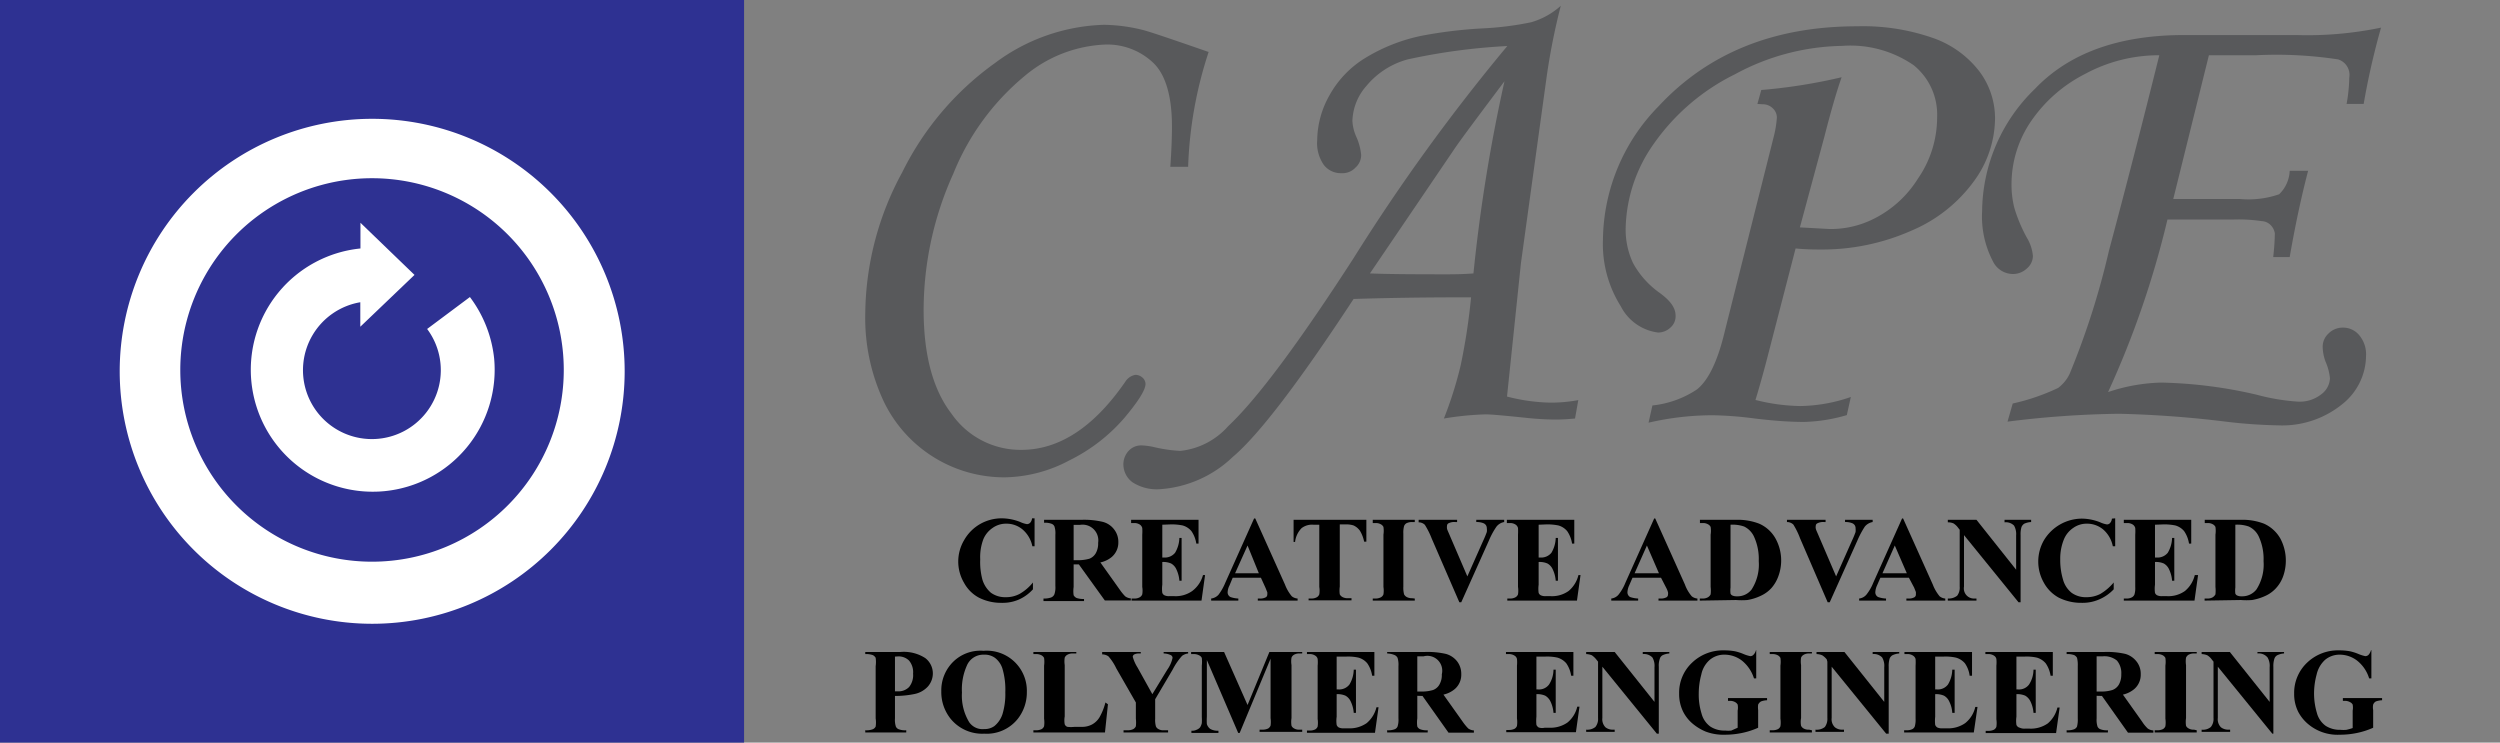
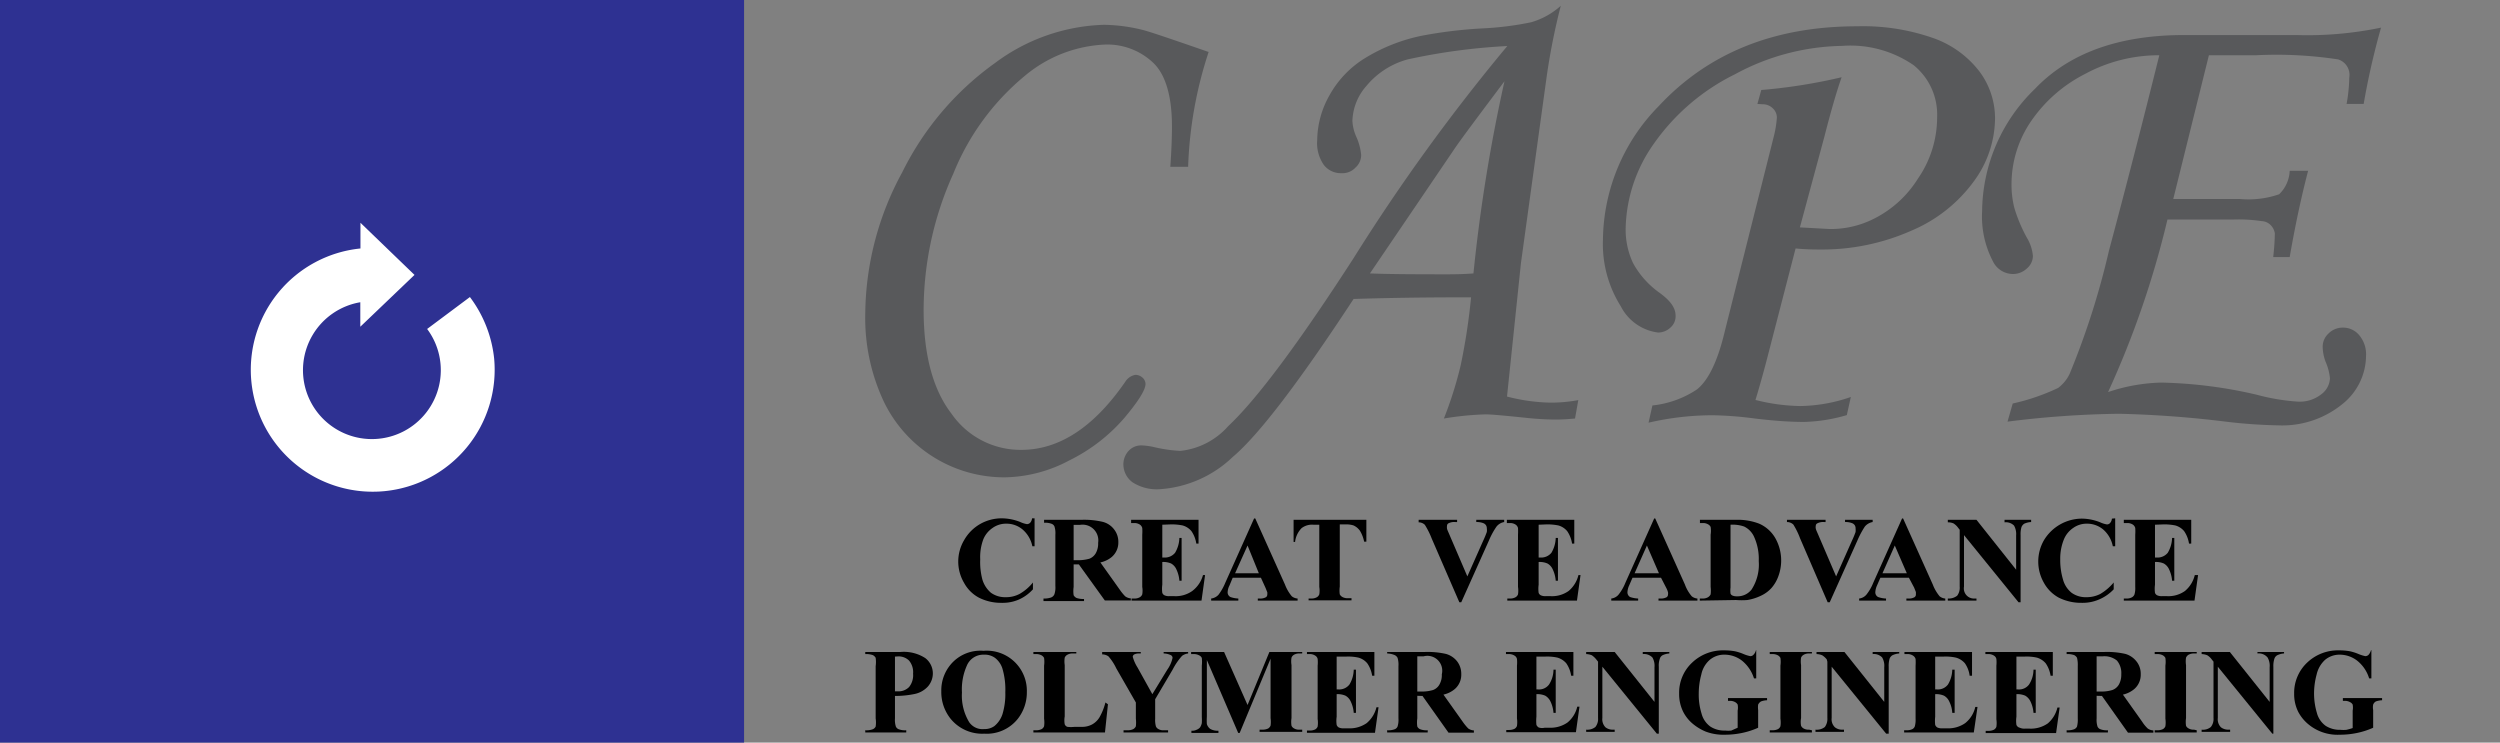
<svg xmlns="http://www.w3.org/2000/svg" id="Layer_1" data-name="Layer 1" viewBox="0 0 168.33 50">
  <rect x="0" y="0" width="168.33" height="50" fill="#808080" stroke="none" />
  <defs>
    <style>.cls-1{fill:#2e3192;}.cls-2{fill:#fff;}.cls-3{fill:#58595b;}</style>
  </defs>
  <title>logo</title>
  <rect class="cls-1" y="-0.1" width="50.1" height="50.1" />
-   <path class="cls-2" d="M42.06,25a17,17,0,1,1-17-17A17,17,0,0,1,42.06,25ZM12.14,25A12.91,12.91,0,1,0,25,12,12.91,12.91,0,0,0,12.14,25Z" />
  <path class="cls-2" d="M27.91,18.51,24.27,15v1.73a8.21,8.21,0,1,0,9,7.39A8.33,8.33,0,0,0,31.64,20l-2.88,2.15a4.64,4.64,0,1,1-4.5-1.8V22Z" />
  <path class="cls-3" d="M80,11.23H78.8c.08-1.14.11-2,.11-2.73,0-2-.42-3.48-1.27-4.28A4.49,4.49,0,0,0,74.41,3,9,9,0,0,0,69,5.11a16.54,16.54,0,0,0-4.81,6.58,22.34,22.34,0,0,0-2,9.17q0,4.56,1.88,7a5.65,5.65,0,0,0,4.7,2.43c2.55,0,4.89-1.53,7-4.59a1,1,0,0,1,.68-.46.71.71,0,0,1,.48.19.58.58,0,0,1,.2.42c0,.4-.48,1.17-1.45,2.32A11.74,11.74,0,0,1,72,31a9.51,9.51,0,0,1-4.34,1.14A9,9,0,0,1,59.49,27a13.24,13.24,0,0,1-1.23-5.91,20.2,20.2,0,0,1,2.49-9.49A19.82,19.82,0,0,1,67,4.24a12.87,12.87,0,0,1,7.33-2.57A11.45,11.45,0,0,1,76.88,2c.37.08,1.88.59,4.5,1.5A27.51,27.51,0,0,0,80,11.23Z" />
  <path class="cls-3" d="M106.27,26.94l-.22,1.24c-.52.05-.94.07-1.37.07a20,20,0,0,1-2.05-.13c-1.36-.14-2.23-.22-2.59-.22a20.41,20.41,0,0,0-2.82.28,26.11,26.11,0,0,0,1.13-3.58,41.49,41.49,0,0,0,.7-4.58c-1.71,0-4.34,0-7.91.11Q85.59,28.59,83,30.77a7.84,7.84,0,0,1-4.92,2.17,3,3,0,0,1-1.83-.47,1.5,1.5,0,0,1-.61-1.17,1.34,1.34,0,0,1,.35-.94,1.14,1.14,0,0,1,.88-.37,4.61,4.61,0,0,1,.82.11,9.8,9.8,0,0,0,1.78.26,5,5,0,0,0,3.23-1.67q2.88-2.7,8.46-11.34A130.19,130.19,0,0,1,101.49,3.1,41.06,41.06,0,0,0,94.78,4,5.46,5.46,0,0,0,92,5.79a3.72,3.72,0,0,0-.94,2.35,3,3,0,0,0,.28,1.11,3.8,3.8,0,0,1,.31,1.19,1.12,1.12,0,0,1-.38.84,1.18,1.18,0,0,1-.94.38,1.44,1.44,0,0,1-1.19-.55,2.56,2.56,0,0,1-.45-1.68,6.24,6.24,0,0,1,.82-3A6.79,6.79,0,0,1,91.9,3.92a11.87,11.87,0,0,1,3.81-1.51,30.52,30.52,0,0,1,4.15-.5,20.83,20.83,0,0,0,3.23-.41,5.08,5.08,0,0,0,2-1.11,44.4,44.4,0,0,0-.94,4.7L102.41,17.7l-.94,9a12.46,12.46,0,0,0,2.91.41A10,10,0,0,0,106.27,26.94Zm-7.06-8.53A110.7,110.7,0,0,1,101.3,5.47c-1.84,2.45-3,4-3.42,4.63l-5.64,8.31c1.22.05,2.94.06,5.17.06C98,18.47,98.58,18.46,99.21,18.41Z" />
  <path class="cls-3" d="M118.33,7l.26-.94A36.74,36.74,0,0,0,124,5.2c-.35,1-.74,2.36-1.16,4l-1.65,6.11,2,.11a6.43,6.43,0,0,0,3-.7,7.38,7.38,0,0,0,2.94-2.68,7.26,7.26,0,0,0,1.3-4.15,4.27,4.27,0,0,0-1.58-3.5,7.5,7.5,0,0,0-4.82-1.3A15.59,15.59,0,0,0,116.82,5a14.47,14.47,0,0,0-5.48,4.7,10.18,10.18,0,0,0-1.88,5.64,5.28,5.28,0,0,0,.5,2.38,5.93,5.93,0,0,0,1.79,2c.71.52,1.07,1,1.07,1.53a1,1,0,0,1-.35.81,1.21,1.21,0,0,1-.83.33,3.28,3.28,0,0,1-2.51-1.77,7.85,7.85,0,0,1-1.2-4.48,13,13,0,0,1,3.76-9q5-5.37,13.36-5.37a14.25,14.25,0,0,1,5.22.83,6.73,6.73,0,0,1,3.06,2.28,5.28,5.28,0,0,1,1,3.12,7.25,7.25,0,0,1-1.42,4.2,10,10,0,0,1-4.21,3.33,14.82,14.82,0,0,1-6.16,1.27c-.35,0-.89,0-1.64-.07l-1.76,6.8c-.29,1.14-.6,2.28-.94,3.4a13,13,0,0,0,3,.41,10.8,10.8,0,0,0,3.42-.61l-.27,1.22a11.17,11.17,0,0,1-2.87.46c-1.11,0-2.22-.1-3.32-.23a24.34,24.34,0,0,0-2.82-.22,19.2,19.2,0,0,0-4.34.5l.26-1.16a6.63,6.63,0,0,0,3-1.08c.78-.62,1.41-1.94,1.88-3.94l3.29-13.08a6.94,6.94,0,0,0,.21-1.29.84.84,0,0,0-.28-.62.94.94,0,0,0-.67-.27Z" />
  <path class="cls-3" d="M159.15,7H158a10.62,10.62,0,0,0,.18-1.77A1.09,1.09,0,0,0,157.43,4a27.55,27.55,0,0,0-5.52-.28h-3.18l-2.4,9.68h4.51a6.29,6.29,0,0,0,2.62-.32,2.32,2.32,0,0,0,.71-1.58h1.24q-.69,2.64-1.24,5.81h-1.11c.06-.53.1-1.06.11-1.59a1,1,0,0,0-.31-.59.89.89,0,0,0-.56-.24,10.73,10.73,0,0,0-1.88-.11h-4.48a62.41,62.41,0,0,1-4,11.62,12,12,0,0,1,3.6-.64,30.84,30.84,0,0,1,6.42.82,14,14,0,0,0,2.73.46,2.33,2.33,0,0,0,1.59-.48,1.41,1.41,0,0,0,.6-1.09,3.71,3.71,0,0,0-.3-1.13,3,3,0,0,1-.19-1,1.21,1.21,0,0,1,.4-.89,1.33,1.33,0,0,1,.94-.39,1.4,1.4,0,0,1,1.13.52,2,2,0,0,1,.45,1.4,4.2,4.2,0,0,1-1.62,3.25,6.41,6.41,0,0,1-4.3,1.41,34.69,34.69,0,0,1-3.53-.25,71.59,71.59,0,0,0-7.17-.53,65.38,65.38,0,0,0-7.52.53l.35-1.22a14.37,14.37,0,0,0,3.06-1.05,2.6,2.6,0,0,0,.77-.94A52.73,52.73,0,0,0,142,16.88q1.67-6.24,3.39-13.16a10.43,10.43,0,0,0-5,1.26,9.74,9.74,0,0,0-3.64,3.19,7.5,7.5,0,0,0-1.31,4.2,6.38,6.38,0,0,0,.19,1.63,10.33,10.33,0,0,0,.84,2,2.85,2.85,0,0,1,.41,1.24,1.12,1.12,0,0,1-.41.84,1.36,1.36,0,0,1-.94.37,1.51,1.51,0,0,1-1.34-.85,6.51,6.51,0,0,1-.73-3.38A11.58,11.58,0,0,1,137,6q3.47-3.65,10.1-3.64h7.52a24.29,24.29,0,0,0,5.7-.5A50.38,50.38,0,0,0,159.15,7Z" />
  <path d="M69.66,34.9v1.88h-.15a2,2,0,0,0-.66-1.13,1.68,1.68,0,0,0-1.09-.39,1.55,1.55,0,0,0-.93.29,1.71,1.71,0,0,0-.62.76A3.42,3.42,0,0,0,66,37.66,4.58,4.58,0,0,0,66.14,39a1.87,1.87,0,0,0,.58.91,1.63,1.63,0,0,0,1,.3,1.93,1.93,0,0,0,.93-.22,3.19,3.19,0,0,0,.9-.77v.46a2.84,2.84,0,0,1-.95.69,2.74,2.74,0,0,1-1.15.22,3.3,3.3,0,0,1-1.54-.35,2.45,2.45,0,0,1-1-1,2.82,2.82,0,0,1,0-2.86A2.9,2.9,0,0,1,66,35.28a2.93,2.93,0,0,1,1.47-.38,3.47,3.47,0,0,1,1.21.24,1.8,1.8,0,0,0,.46.15.3.3,0,0,0,.23-.1.52.52,0,0,0,.12-.29Z" />
  <path d="M72.29,38v1.52a2,2,0,0,0,0,.56.47.47,0,0,0,.19.18,1.38,1.38,0,0,0,.51.07v.14H70.26V40.3a1.38,1.38,0,0,0,.51-.07A.39.39,0,0,0,71,40a1.45,1.45,0,0,0,.06-.55V36a1.48,1.48,0,0,0-.06-.55.34.34,0,0,0-.19-.18,1.19,1.19,0,0,0-.51-.07V35h2.52a5.45,5.45,0,0,1,1.44.14,1.39,1.39,0,0,1,.75.5,1.35,1.35,0,0,1,.29.86,1.28,1.28,0,0,1-.44,1,1.79,1.79,0,0,1-.77.37l1.31,1.84a3.33,3.33,0,0,0,.36.44.73.73,0,0,0,.38.14v.14H74.39L72.64,38Zm0-2.66v2.38h.23a2.82,2.82,0,0,0,.83-.1.86.86,0,0,0,.43-.37,1.32,1.32,0,0,0,.16-.7,1.06,1.06,0,0,0-1.22-1.21Z" />
  <path d="M78.26,35.33v2.21h.11a.89.89,0,0,0,.75-.32,2.06,2.06,0,0,0,.29-1h.15V39.1h-.15a2.15,2.15,0,0,0-.2-.76.84.84,0,0,0-.36-.4,1.31,1.31,0,0,0-.59-.1v1.53a2,2,0,0,0,0,.55.31.31,0,0,0,.14.16.71.71,0,0,0,.34.06h.32a1.92,1.92,0,0,0,1.22-.35A2,2,0,0,0,81,38.72h.14l-.24,1.72H76.19V40.3h.18a.69.69,0,0,0,.38-.09.38.38,0,0,0,.16-.19,1.51,1.51,0,0,0,0-.5V36a3.19,3.19,0,0,0,0-.45.4.4,0,0,0-.15-.22.66.66,0,0,0-.42-.11h-.18V35h4.54v1.6h-.15a2,2,0,0,0-.33-.84,1.19,1.19,0,0,0-.59-.38,3.67,3.67,0,0,0-.84-.07Z" />
  <path d="M84.9,38.9H83l-.22.53a1.08,1.08,0,0,0-.12.43.35.35,0,0,0,.19.34,1.84,1.84,0,0,0,.53.1v.14H81.55V40.3a.8.8,0,0,0,.49-.25,3.57,3.57,0,0,0,.46-.81l1.94-4.33h.08l2,4.45a2.76,2.76,0,0,0,.46.79.7.7,0,0,0,.39.15v.14H84.69V40.3h.11a.78.78,0,0,0,.44-.09.22.22,0,0,0,.09-.19.78.78,0,0,0,0-.14l-.12-.3Zm-.14-.3L84,36.73l-.84,1.87Z" />
  <path d="M92,35v1.47h-.15a2.3,2.3,0,0,0-.28-.73,1.09,1.09,0,0,0-.43-.36,1.55,1.55,0,0,0-.53-.07h-.4v4.19a1.85,1.85,0,0,0,0,.52.44.44,0,0,0,.18.18.75.75,0,0,0,.37.08H91v.14H88.11V40.3h.18a.71.71,0,0,0,.38-.09.38.38,0,0,0,.16-.19,1.51,1.51,0,0,0,0-.5V35.33h-.4a1.15,1.15,0,0,0-.79.23,1.57,1.57,0,0,0-.44.93H87.1V35Z" />
-   <path d="M95.26,40.3v.14H92.43V40.3h.18a.74.74,0,0,0,.38-.09.38.38,0,0,0,.16-.19,1.64,1.64,0,0,0,0-.5V36a1.81,1.81,0,0,0,0-.52.39.39,0,0,0-.18-.18.64.64,0,0,0-.36-.08h-.18V35h2.83v.15h-.18a.86.86,0,0,0-.38.08.38.38,0,0,0-.16.19,1.64,1.64,0,0,0-.05.51v3.57a1.72,1.72,0,0,0,.05.52.44.44,0,0,0,.18.18.74.74,0,0,0,.36.08Z" />
  <path d="M101.28,35v.15a.84.84,0,0,0-.52.31,5.1,5.1,0,0,0-.51.94l-1.86,4.15h-.13L96.4,36.26a5.42,5.42,0,0,0-.46-.92.59.59,0,0,0-.42-.17V35h2.59v.15H98a.87.87,0,0,0-.48.09.19.19,0,0,0-.09.17.55.55,0,0,0,0,.17c0,.07.09.24.21.53l1.16,2.7,1.07-2.41a6.22,6.22,0,0,0,.24-.58.85.85,0,0,0,0-.25.37.37,0,0,0-.06-.21.38.38,0,0,0-.19-.14,1.2,1.2,0,0,0-.46-.07V35Z" />
  <path d="M103.6,35.33v2.21h.11a.89.89,0,0,0,.75-.32,2.06,2.06,0,0,0,.29-1h.15V39.1h-.15a2.15,2.15,0,0,0-.2-.76.84.84,0,0,0-.36-.4,1.33,1.33,0,0,0-.59-.1v1.53a2,2,0,0,0,0,.55.31.31,0,0,0,.14.16.71.71,0,0,0,.34.06h.32a1.92,1.92,0,0,0,1.22-.35,2,2,0,0,0,.66-1.07h.14l-.24,1.72h-4.69V40.3h.18a.71.71,0,0,0,.38-.09.38.38,0,0,0,.16-.19,1.64,1.64,0,0,0,0-.5V36a4.16,4.16,0,0,0,0-.45.4.4,0,0,0-.15-.22.66.66,0,0,0-.42-.11h-.18V35h4.54v1.6h-.15a2,2,0,0,0-.33-.84,1.19,1.19,0,0,0-.59-.38,3.67,3.67,0,0,0-.84-.07Z" />
  <path d="M111.84,38.9h-1.92l-.23.53a1.23,1.23,0,0,0-.11.43.36.36,0,0,0,.18.34,1.94,1.94,0,0,0,.54.1v.14h-1.81V40.3a.75.75,0,0,0,.48-.25,3.16,3.16,0,0,0,.47-.81l1.94-4.33h.07l2,4.45a2.54,2.54,0,0,0,.46.79.69.69,0,0,0,.38.15v.14h-2.62V40.3h.11a.8.8,0,0,0,.44-.09.22.22,0,0,0,.09-.19.39.39,0,0,0,0-.14,1.35,1.35,0,0,0-.12-.3Zm-.14-.3-.81-1.87-.83,1.87Z" />
  <path d="M114.45,40.44V40.3h.18a.69.69,0,0,0,.36-.08.46.46,0,0,0,.19-.2,2,2,0,0,0,0-.5V36a1.67,1.67,0,0,0,0-.52.39.39,0,0,0-.18-.18.64.64,0,0,0-.36-.08h-.18V35h2.43a4,4,0,0,1,1.56.26,2.34,2.34,0,0,1,1.1,1,3.06,3.06,0,0,1,.19,2.54,2.49,2.49,0,0,1-.47.8,2.22,2.22,0,0,1-.68.5,3.39,3.39,0,0,1-.93.3,4.82,4.82,0,0,1-.77,0Zm2.07-5.11v4.23a1.58,1.58,0,0,0,0,.41.25.25,0,0,0,.11.12.66.66,0,0,0,.31.06,1.19,1.19,0,0,0,1-.46,3.1,3.1,0,0,0,.48-1.91,3.59,3.59,0,0,0-.33-1.67,1.4,1.4,0,0,0-.66-.66A2.37,2.37,0,0,0,116.52,35.33Z" />
  <path d="M126.09,35v.15a.87.87,0,0,0-.53.31,6.05,6.05,0,0,0-.5.94l-1.86,4.15h-.14l-1.86-4.31a5,5,0,0,0-.45-.92.62.62,0,0,0-.43-.17V35h2.6v.15h-.08a.87.87,0,0,0-.48.09.18.18,0,0,0-.1.17.38.38,0,0,0,0,.17c0,.07.09.24.21.53l1.16,2.7,1.07-2.41a6.22,6.22,0,0,0,.24-.58,1.41,1.41,0,0,0,0-.25.37.37,0,0,0-.06-.21.38.38,0,0,0-.19-.14,1.2,1.2,0,0,0-.46-.07V35Z" />
  <path d="M128.53,38.9h-1.92l-.23.53a1.23,1.23,0,0,0-.11.43.35.35,0,0,0,.19.34,1.76,1.76,0,0,0,.53.1v.14h-1.81V40.3a.75.75,0,0,0,.48-.25,3.16,3.16,0,0,0,.47-.81l1.94-4.33h.07l2,4.45a2.76,2.76,0,0,0,.46.79.69.69,0,0,0,.38.15v.14h-2.62V40.3h.11a.78.78,0,0,0,.44-.09A.22.22,0,0,0,129,40a.78.78,0,0,0,0-.14l-.12-.3Zm-.14-.3-.81-1.87-.83,1.87Z" />
  <path d="M133.08,35l2.67,3.36V36.05a1.15,1.15,0,0,0-.14-.66.77.77,0,0,0-.64-.22V35h1.79v.15a1.31,1.31,0,0,0-.46.11.49.49,0,0,0-.19.23,1.69,1.69,0,0,0-.06.54v4.52h-.14l-3.67-4.52V39.5a.68.68,0,0,0,.71.8h.13v.14h-1.93V40.3a.93.93,0,0,0,.63-.19.89.89,0,0,0,.17-.61V35.67l-.11-.14a1.12,1.12,0,0,0-.31-.29.92.92,0,0,0-.38-.07V35Z" />
  <path d="M142.42,34.9v1.88h-.16a2,2,0,0,0-.65-1.13,1.69,1.69,0,0,0-1.09-.39,1.55,1.55,0,0,0-.93.29,1.71,1.71,0,0,0-.62.76,3.42,3.42,0,0,0-.25,1.35A4.58,4.58,0,0,0,138.9,39a1.74,1.74,0,0,0,.58.91,1.62,1.62,0,0,0,1,.3,2,2,0,0,0,.94-.22,3.49,3.49,0,0,0,.9-.77v.46a2.94,2.94,0,0,1-1,.69,2.79,2.79,0,0,1-1.16.22,3.36,3.36,0,0,1-1.54-.35,2.51,2.51,0,0,1-1-1,2.88,2.88,0,0,1,0-2.86,3,3,0,0,1,2.56-1.46,3.42,3.42,0,0,1,1.21.24,1.82,1.82,0,0,0,.47.15.27.27,0,0,0,.22-.1.52.52,0,0,0,.12-.29Z" />
  <path d="M145.1,35.33v2.21h.11a.89.89,0,0,0,.75-.32,2.06,2.06,0,0,0,.29-1h.15V39.1h-.15a2.15,2.15,0,0,0-.2-.76.84.84,0,0,0-.36-.4,1.31,1.31,0,0,0-.59-.1v1.53a2,2,0,0,0,0,.55.31.31,0,0,0,.14.16.71.71,0,0,0,.34.06h.32a1.92,1.92,0,0,0,1.22-.35,2,2,0,0,0,.66-1.07H148l-.24,1.72H143V40.3h.18a.69.69,0,0,0,.38-.09.38.38,0,0,0,.16-.19,1.51,1.51,0,0,0,.05-.5V36a3.19,3.19,0,0,0,0-.45.4.4,0,0,0-.15-.22.66.66,0,0,0-.42-.11H143V35h4.54v1.6h-.15a2,2,0,0,0-.33-.84,1.19,1.19,0,0,0-.59-.38,3.67,3.67,0,0,0-.84-.07Z" />
-   <path d="M148.44,40.44V40.3h.18a.69.69,0,0,0,.36-.08.52.52,0,0,0,.19-.2,2.26,2.26,0,0,0,0-.5V36a1.81,1.81,0,0,0,0-.52.39.39,0,0,0-.18-.18.64.64,0,0,0-.36-.08h-.18V35h2.43a4,4,0,0,1,1.56.26,2.39,2.39,0,0,1,1.1,1,3.17,3.17,0,0,1,.19,2.54,2.34,2.34,0,0,1-.48.8,2.18,2.18,0,0,1-.67.5,3.58,3.58,0,0,1-.94.3,4.68,4.68,0,0,1-.76,0Zm2.07-5.11v4.23a1.58,1.58,0,0,0,0,.41.25.25,0,0,0,.11.12.63.63,0,0,0,.31.06,1.21,1.21,0,0,0,1-.46,3.1,3.1,0,0,0,.48-1.91,3.59,3.59,0,0,0-.33-1.67,1.38,1.38,0,0,0-.67-.66A2.29,2.29,0,0,0,150.51,35.33Z" />
  <path d="M60.26,46.86v1.51a1.48,1.48,0,0,0,.06.55.34.34,0,0,0,.19.18,1.19,1.19,0,0,0,.51.07v.15H58.26v-.15a1.19,1.19,0,0,0,.51-.07.37.37,0,0,0,.19-.18,1.88,1.88,0,0,0,0-.55V44.85a2,2,0,0,0,0-.56.47.47,0,0,0-.19-.18,1.38,1.38,0,0,0-.51-.07V43.9h2.36a2.66,2.66,0,0,1,1.68.41,1.3,1.3,0,0,1,.51,1,1.34,1.34,0,0,1-.33.91,1.67,1.67,0,0,1-.91.51A6.47,6.47,0,0,1,60.26,46.86Zm0-2.65v2.34h.2a1,1,0,0,0,.75-.29,1.27,1.27,0,0,0,.27-.9,1.22,1.22,0,0,0-.27-.88,1,1,0,0,0-.78-.28Z" />
  <path d="M66.22,43.82a2.7,2.7,0,0,1,2.92,2.77,2.89,2.89,0,0,1-.61,1.81,2.67,2.67,0,0,1-2.26,1,2.74,2.74,0,0,1-2.26-1,2.87,2.87,0,0,1-.63-1.86,2.7,2.7,0,0,1,.82-2A2.61,2.61,0,0,1,66.22,43.82Zm0,.26a1.2,1.2,0,0,0-1.13.76,3.9,3.9,0,0,0-.32,1.79,3.44,3.44,0,0,0,.49,2,1.09,1.09,0,0,0,1,.46,1.13,1.13,0,0,0,.69-.2,1.73,1.73,0,0,0,.55-.81,4.64,4.64,0,0,0,.19-1.47,5,5,0,0,0-.2-1.61A1.46,1.46,0,0,0,67,44.3,1.17,1.17,0,0,0,66.27,44.08Z" />
  <path d="M74.6,47.42l-.2,1.9H69.58v-.15h.18a.82.82,0,0,0,.38-.08.38.38,0,0,0,.16-.19,1.77,1.77,0,0,0,0-.51V44.82a1.85,1.85,0,0,0,0-.52.44.44,0,0,0-.18-.18.74.74,0,0,0-.36-.08h-.18V43.9h2.89V44h-.23a.69.69,0,0,0-.38.09.4.4,0,0,0-.17.19,1.64,1.64,0,0,0,0,.5v3.46a1.5,1.5,0,0,0,0,.53.3.3,0,0,0,.18.17,2.1,2.1,0,0,0,.49,0h.45a1.42,1.42,0,0,0,.72-.16,1.34,1.34,0,0,0,.5-.48,4,4,0,0,0,.4-1Z" />
  <path d="M80,43.9V44a.86.86,0,0,0-.41.16,4.35,4.35,0,0,0-.63.92l-1.18,2v1.31a1.63,1.63,0,0,0,.05.52.36.36,0,0,0,.17.18.61.61,0,0,0,.35.08h.3v.15h-3v-.15h.28a.8.8,0,0,0,.38-.08.4.4,0,0,0,.17-.19,2.25,2.25,0,0,0,0-.51V47.3L75.16,45a3.44,3.44,0,0,0-.53-.81.77.77,0,0,0-.42-.13V43.9h2.6V44H76.7a.69.69,0,0,0-.34.07.2.2,0,0,0-.09.15,2.62,2.62,0,0,0,.32.72l1,1.8,1-1.64a2.19,2.19,0,0,0,.36-.8.21.21,0,0,0-.1-.18,1.16,1.16,0,0,0-.5-.12V43.9Z" />
  <path d="M84,47.47l1.47-3.57h2.21V44h-.18a.69.69,0,0,0-.38.09.38.38,0,0,0-.16.19,1.51,1.51,0,0,0,0,.5v3.57a1.67,1.67,0,0,0,0,.52.39.39,0,0,0,.18.18.64.64,0,0,0,.36.08h.18v.15H84.81v-.15H85a.87.87,0,0,0,.39-.08.44.44,0,0,0,.16-.19,1.77,1.77,0,0,0,0-.51v-4l-2.08,5h-.1l-2.11-4.91v3.82a3.88,3.88,0,0,0,0,.49.63.63,0,0,0,.23.33,1,1,0,0,0,.55.12v.15H80.22v-.15h0a.65.65,0,0,0,.34-.06.6.6,0,0,0,.24-.16.87.87,0,0,0,.12-.29,3.17,3.17,0,0,0,0-.41V44.82a2.3,2.3,0,0,0,0-.52.37.37,0,0,0-.19-.18.74.74,0,0,0-.36-.08h-.17V43.9h2.22Z" />
  <path d="M90,44.21v2.21h.11a.87.87,0,0,0,.75-.33,2,2,0,0,0,.29-1h.15V48h-.15a2.1,2.1,0,0,0-.2-.76.84.84,0,0,0-.36-.4,1.33,1.33,0,0,0-.59-.1v1.52a1.93,1.93,0,0,0,0,.55.32.32,0,0,0,.14.17.71.71,0,0,0,.34.06h.32a2,2,0,0,0,1.22-.35,2,2,0,0,0,.66-1.07h.14l-.24,1.72H88v-.15h.18a.82.82,0,0,0,.38-.08.38.38,0,0,0,.16-.19,1.77,1.77,0,0,0,0-.51V44.82a2.21,2.21,0,0,0,0-.45.34.34,0,0,0-.14-.21.66.66,0,0,0-.42-.12H88V43.9h4.54v1.6h-.15a2,2,0,0,0-.33-.84,1.19,1.19,0,0,0-.59-.38,3.16,3.16,0,0,0-.84-.07Z" />
  <path d="M95.43,46.85v1.52a1.88,1.88,0,0,0,0,.55.37.37,0,0,0,.19.18,1.19,1.19,0,0,0,.51.07v.15H93.4v-.15a1.19,1.19,0,0,0,.51-.07.34.34,0,0,0,.19-.18,1.48,1.48,0,0,0,.06-.55V44.85a1.55,1.55,0,0,0-.06-.56.42.42,0,0,0-.19-.18A1.38,1.38,0,0,0,93.4,44V43.9h2.52a5.55,5.55,0,0,1,1.44.13,1.45,1.45,0,0,1,.75.5,1.37,1.37,0,0,1,.28.86,1.27,1.27,0,0,1-.43,1,1.79,1.79,0,0,1-.77.38l1.3,1.83a3.58,3.58,0,0,0,.37.45.72.72,0,0,0,.38.13v.15H97.53l-1.75-2.47Zm0-2.66v2.37h.22a2.55,2.55,0,0,0,.84-.1.82.82,0,0,0,.43-.37,1.26,1.26,0,0,0,.16-.69,1,1,0,0,0-1.22-1.21Z" />
  <path d="M103.45,44.21v2.21h.1a.84.84,0,0,0,.75-.33,1.87,1.87,0,0,0,.3-1h.15V48h-.15a2.1,2.1,0,0,0-.2-.76.89.89,0,0,0-.36-.4,1.33,1.33,0,0,0-.59-.1v1.52a2.75,2.75,0,0,0,0,.55.4.4,0,0,0,.15.17A.69.69,0,0,0,104,49h.33a2,2,0,0,0,1.21-.35,1.93,1.93,0,0,0,.66-1.07h.15l-.24,1.72h-4.69v-.15h.18a.82.82,0,0,0,.38-.08.38.38,0,0,0,.16-.19,1.77,1.77,0,0,0,0-.51V44.82a2.21,2.21,0,0,0,0-.45.34.34,0,0,0-.14-.21.7.7,0,0,0-.42-.12h-.18V43.9h4.54v1.6h-.15a2,2,0,0,0-.33-.84,1.24,1.24,0,0,0-.59-.38,3.16,3.16,0,0,0-.84-.07Z" />
  <path d="M108.72,43.9l2.68,3.36V44.93a1.11,1.11,0,0,0-.14-.66.79.79,0,0,0-.65-.23V43.9h1.79V44a1.26,1.26,0,0,0-.46.12.39.39,0,0,0-.18.23,1.36,1.36,0,0,0-.07.54v4.51h-.13l-3.67-4.51v3.45a.77.77,0,0,0,.21.63.78.78,0,0,0,.49.16h.13v.15H106.8v-.15a.87.87,0,0,0,.62-.18.86.86,0,0,0,.18-.61V44.55l-.12-.15a1.43,1.43,0,0,0-.3-.28,1.14,1.14,0,0,0-.38-.08V43.9Z" />
  <path d="M118.25,43.77v1.91h-.15a2.49,2.49,0,0,0-.8-1.19,1.92,1.92,0,0,0-1.18-.41,1.51,1.51,0,0,0-1,.35,1.78,1.78,0,0,0-.57,1,4.85,4.85,0,0,0-.17,1.26,4.3,4.3,0,0,0,.19,1.36,1.56,1.56,0,0,0,.59.87,1.72,1.72,0,0,0,1,.27,2,2,0,0,0,.41,0L117,49V47.85a1.11,1.11,0,0,0,0-.41.43.43,0,0,0-.18-.17.67.67,0,0,0-.33-.08h-.14V47h2.63v.15a1.25,1.25,0,0,0-.41.08.49.49,0,0,0-.19.21,1.36,1.36,0,0,0,0,.37V49a5.24,5.24,0,0,1-1.08.35,5.66,5.66,0,0,1-1.17.12,3.36,3.36,0,0,1-1.28-.21,3.39,3.39,0,0,1-.9-.55,2.59,2.59,0,0,1-.61-.77,2.66,2.66,0,0,1-.28-1.24,2.76,2.76,0,0,1,.86-2.07,3,3,0,0,1,2.16-.84,4.07,4.07,0,0,1,.73.06,3.36,3.36,0,0,1,.57.18,2.27,2.27,0,0,0,.47.15.27.27,0,0,0,.2-.08.63.63,0,0,0,.18-.31Z" />
  <path d="M122,49.17v.15h-2.84v-.15h.18a.82.82,0,0,0,.38-.08.38.38,0,0,0,.16-.19,1.77,1.77,0,0,0,0-.51V44.82a1.85,1.85,0,0,0,0-.52.44.44,0,0,0-.18-.18.74.74,0,0,0-.36-.08h-.18V43.9H122V44h-.18a.69.69,0,0,0-.38.09.4.4,0,0,0-.17.19,1.64,1.64,0,0,0,0,.5v3.57a1.4,1.4,0,0,0,0,.52.42.42,0,0,0,.17.18.68.68,0,0,0,.37.08Z" />
  <path d="M124.19,43.9l2.68,3.36V44.93a1.11,1.11,0,0,0-.14-.66.77.77,0,0,0-.64-.23V43.9h1.79V44a1.26,1.26,0,0,0-.46.12.45.45,0,0,0-.19.23,1.65,1.65,0,0,0-.06.54v4.51H127l-3.67-4.51v3.45a.74.74,0,0,0,.22.63.76.76,0,0,0,.49.16h.12v.15h-1.92v-.15a.88.88,0,0,0,.63-.18.91.91,0,0,0,.17-.61V44.55L123,44.4a1.23,1.23,0,0,0-.31-.28,1.08,1.08,0,0,0-.38-.08V43.9Z" />
  <path d="M130.3,44.21v2.21h.11a.85.85,0,0,0,.75-.33,2,2,0,0,0,.29-1h.16V48h-.16a1.91,1.91,0,0,0-.2-.76.84.84,0,0,0-.36-.4,1.31,1.31,0,0,0-.59-.1v1.52a2.44,2.44,0,0,0,0,.55.38.38,0,0,0,.14.17.71.71,0,0,0,.34.06h.32a2,2,0,0,0,1.22-.35A1.93,1.93,0,0,0,133,47.6h.15l-.25,1.72h-4.69v-.15h.18a.8.8,0,0,0,.38-.08.34.34,0,0,0,.16-.19,1.64,1.64,0,0,0,.05-.51V44.82a3.43,3.43,0,0,0,0-.45.41.41,0,0,0-.15-.21.66.66,0,0,0-.42-.12h-.18V43.9h4.55v1.6h-.16a1.86,1.86,0,0,0-.32-.84,1.22,1.22,0,0,0-.6-.38,3.16,3.16,0,0,0-.84-.07Z" />
  <path d="M135.77,44.21v2.21h.1a.84.84,0,0,0,.75-.33,1.87,1.87,0,0,0,.3-1h.15V48h-.15a2.1,2.1,0,0,0-.2-.76.89.89,0,0,0-.36-.4,1.33,1.33,0,0,0-.59-.1v1.52a1.93,1.93,0,0,0,0,.55A.32.32,0,0,0,136,49a.69.69,0,0,0,.33.06h.33a2,2,0,0,0,1.22-.35,2,2,0,0,0,.65-1.07h.15l-.24,1.72H133.7v-.15h.18a.82.82,0,0,0,.38-.08.38.38,0,0,0,.16-.19,1.77,1.77,0,0,0,0-.51V44.82a2.21,2.21,0,0,0,0-.45.34.34,0,0,0-.14-.21.68.68,0,0,0-.42-.12h-.18V43.9h4.54v1.6h-.15a2,2,0,0,0-.33-.84,1.24,1.24,0,0,0-.59-.38,3.16,3.16,0,0,0-.84-.07Z" />
  <path d="M141.17,46.85v1.52a1.48,1.48,0,0,0,.06.55.34.34,0,0,0,.19.18,1.19,1.19,0,0,0,.51.07v.15h-2.78v-.15a1.19,1.19,0,0,0,.51-.07.37.37,0,0,0,.19-.18,1.88,1.88,0,0,0,.05-.55V44.85a2,2,0,0,0-.05-.56.47.47,0,0,0-.19-.18,1.38,1.38,0,0,0-.51-.07V43.9h2.52a5.55,5.55,0,0,1,1.44.13,1.47,1.47,0,0,1,.74.5,1.32,1.32,0,0,1,.29.86,1.27,1.27,0,0,1-.43,1,1.79,1.79,0,0,1-.77.38l1.3,1.83a2.37,2.37,0,0,0,.37.45.69.69,0,0,0,.38.13v.15h-1.71l-1.75-2.47Zm0-2.66v2.37h.23a2.48,2.48,0,0,0,.83-.1.84.84,0,0,0,.44-.37,1.35,1.35,0,0,0,.16-.69,1.3,1.3,0,0,0-.29-.92,1.32,1.32,0,0,0-.94-.29Z" />
  <path d="M147.91,49.17v.15h-2.83v-.15h.18a.82.82,0,0,0,.38-.08.38.38,0,0,0,.16-.19,1.77,1.77,0,0,0,0-.51V44.82a1.85,1.85,0,0,0,0-.52.44.44,0,0,0-.18-.18.74.74,0,0,0-.36-.08h-.18V43.9h2.83V44h-.18a.74.74,0,0,0-.38.09.44.44,0,0,0-.16.19,1.64,1.64,0,0,0,0,.5v3.57a1.81,1.81,0,0,0,0,.52.39.39,0,0,0,.18.18.64.64,0,0,0,.36.08Z" />
  <path d="M150.14,43.9l2.68,3.36V44.93a1.11,1.11,0,0,0-.14-.66A.77.77,0,0,0,152,44V43.9h1.79V44a1.2,1.2,0,0,0-.46.12.41.41,0,0,0-.19.23,1.58,1.58,0,0,0-.07.54v4.51H153l-3.67-4.51v3.45a.77.77,0,0,0,.21.63.8.8,0,0,0,.49.16h.13v.15h-1.92v-.15a.83.83,0,0,0,.62-.18.86.86,0,0,0,.18-.61V44.55l-.12-.15a1.07,1.07,0,0,0-.3-.28,1.14,1.14,0,0,0-.38-.08V43.9Z" />
  <path d="M159.67,43.77v1.91h-.15a2.42,2.42,0,0,0-.8-1.19,1.92,1.92,0,0,0-1.17-.41,1.52,1.52,0,0,0-1,.35,1.91,1.91,0,0,0-.57,1,4.85,4.85,0,0,0-.17,1.26A4.6,4.6,0,0,0,156,48a1.56,1.56,0,0,0,.59.87,1.76,1.76,0,0,0,1,.27,1.87,1.87,0,0,0,.4,0,3.31,3.31,0,0,0,.42-.12V47.85a1.19,1.19,0,0,0,0-.41.4.4,0,0,0-.19-.17.67.67,0,0,0-.33-.08h-.14V47h2.64v.15a1.4,1.4,0,0,0-.42.08.42.42,0,0,0-.18.21,1,1,0,0,0,0,.37V49a5.24,5.24,0,0,1-1.08.35,5.59,5.59,0,0,1-1.17.12,3.07,3.07,0,0,1-2.18-.76,2.76,2.76,0,0,1-.61-.77,2.66,2.66,0,0,1-.28-1.24,2.79,2.79,0,0,1,.86-2.07,3,3,0,0,1,2.16-.84,4,4,0,0,1,.73.06,3.36,3.36,0,0,1,.57.18,2.49,2.49,0,0,0,.47.15.31.31,0,0,0,.21-.08.72.72,0,0,0,.17-.31Z" />
</svg>